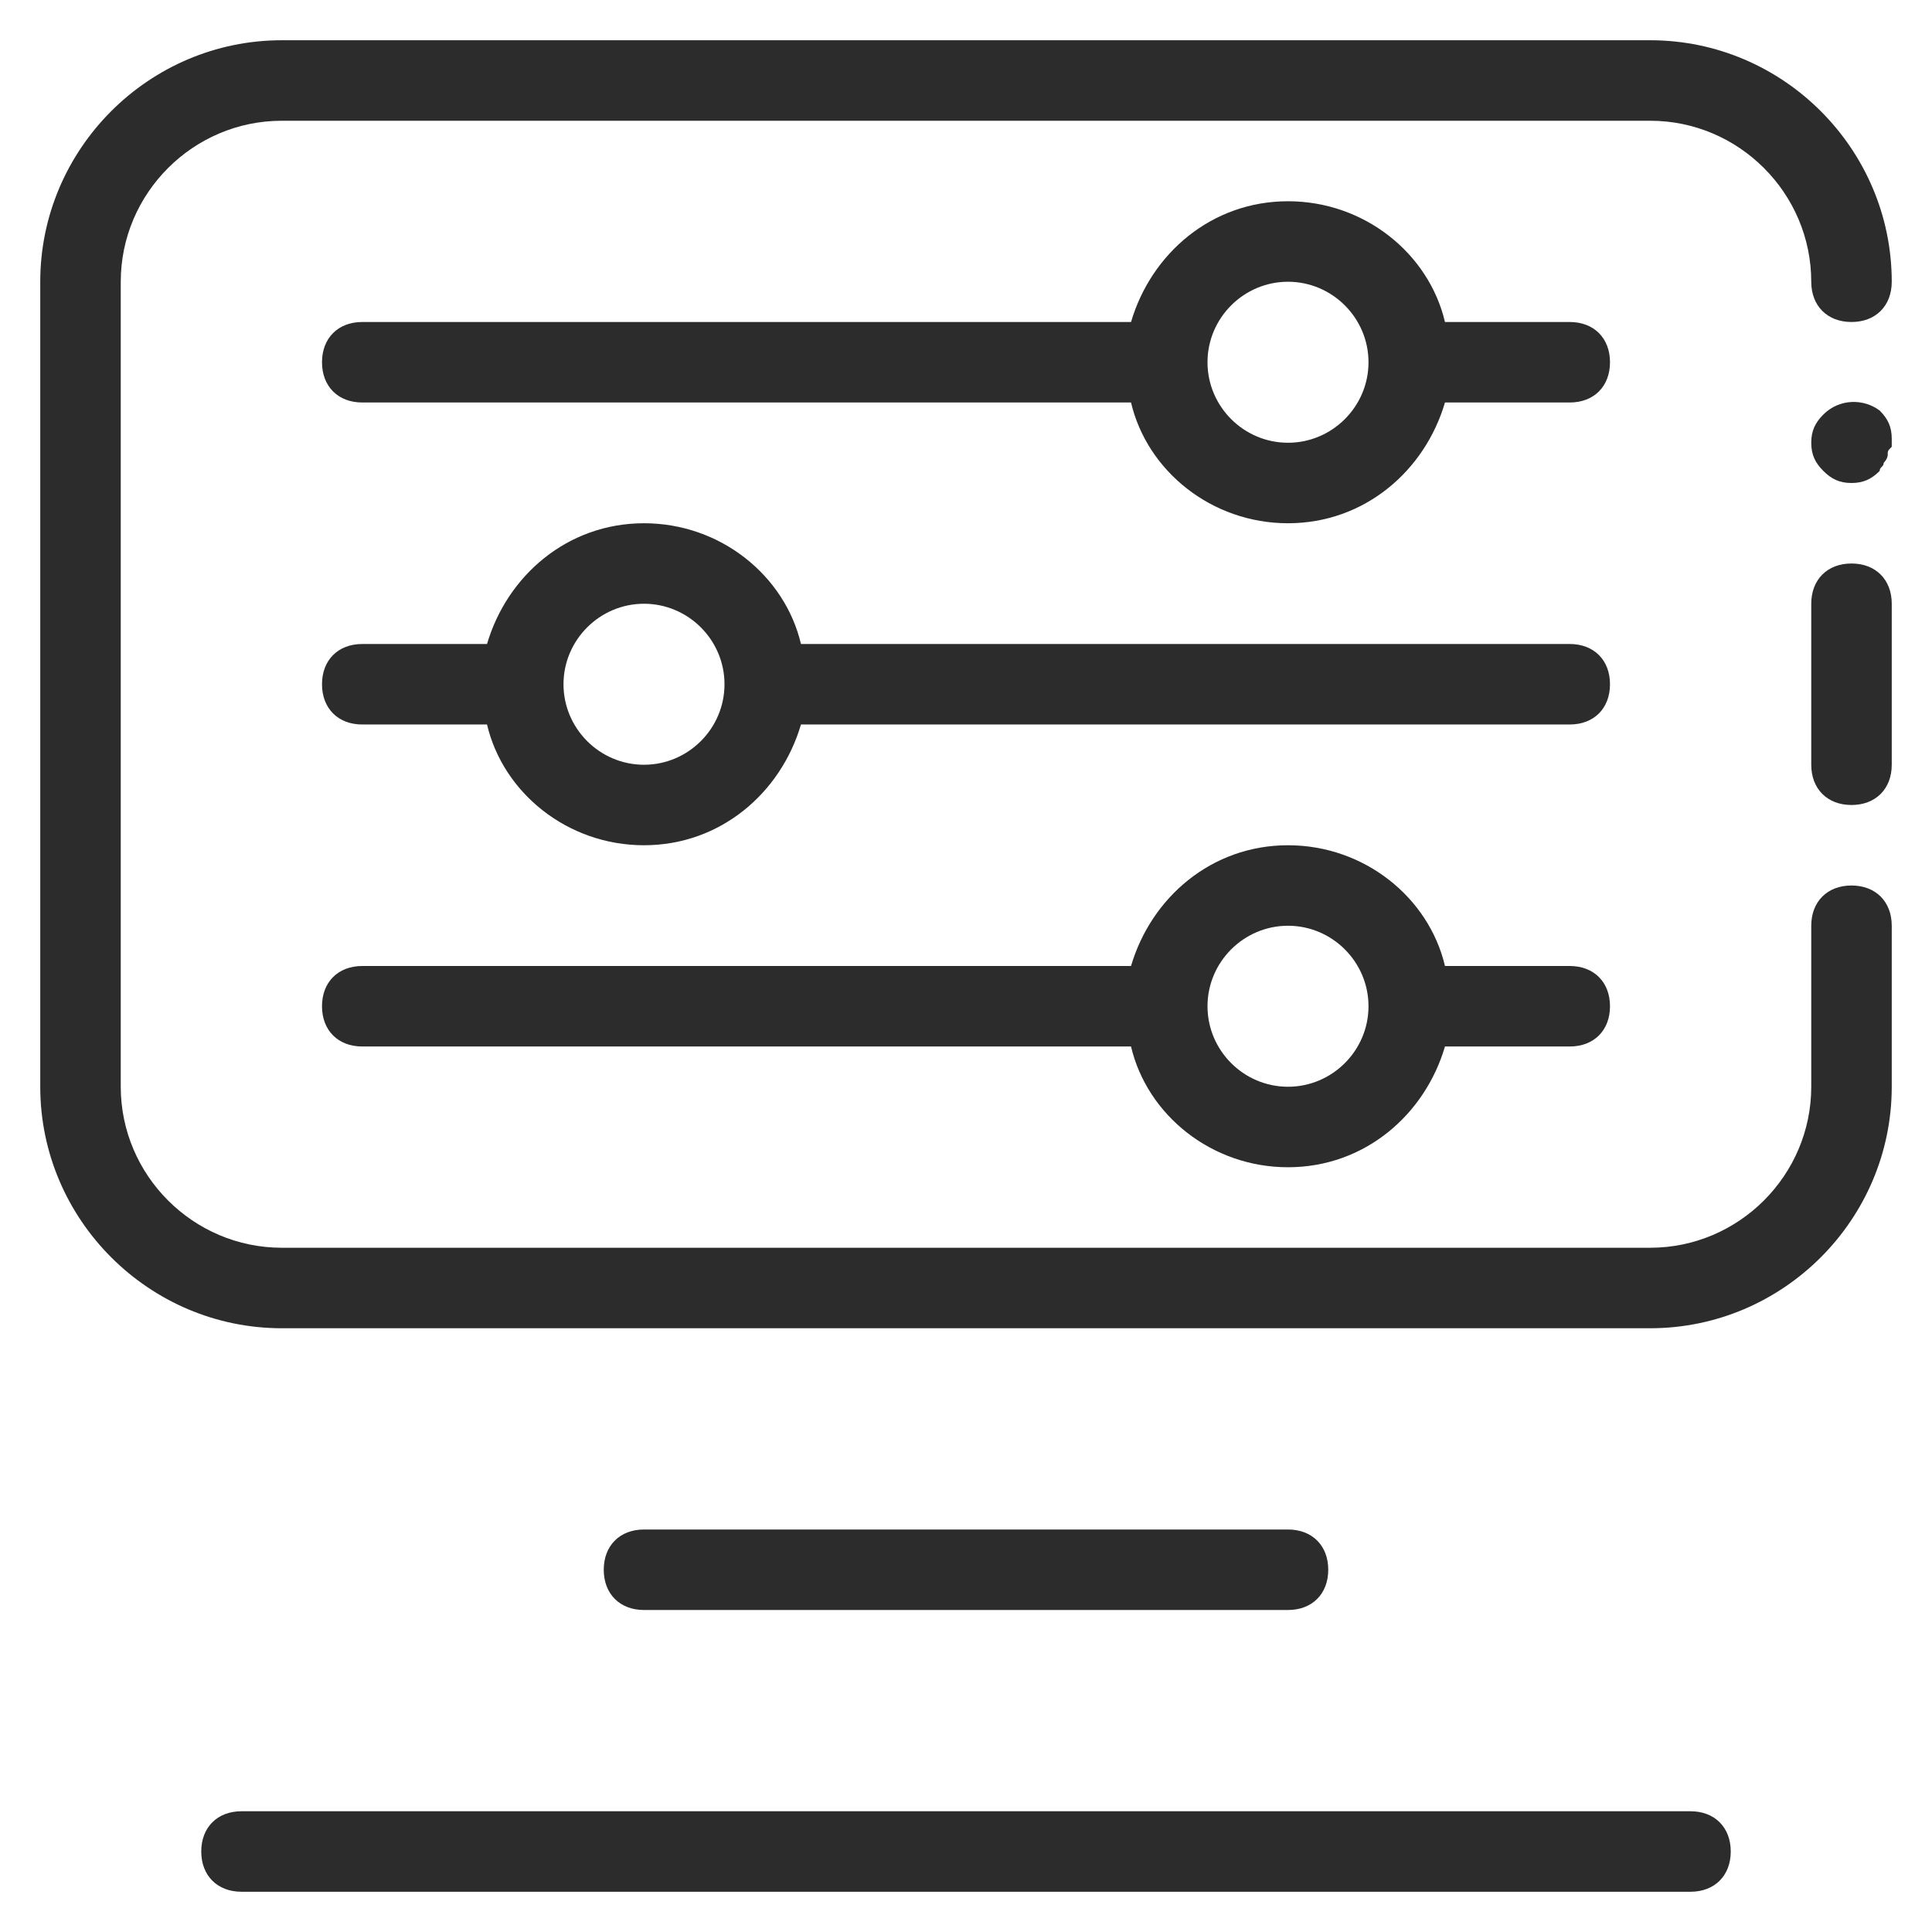
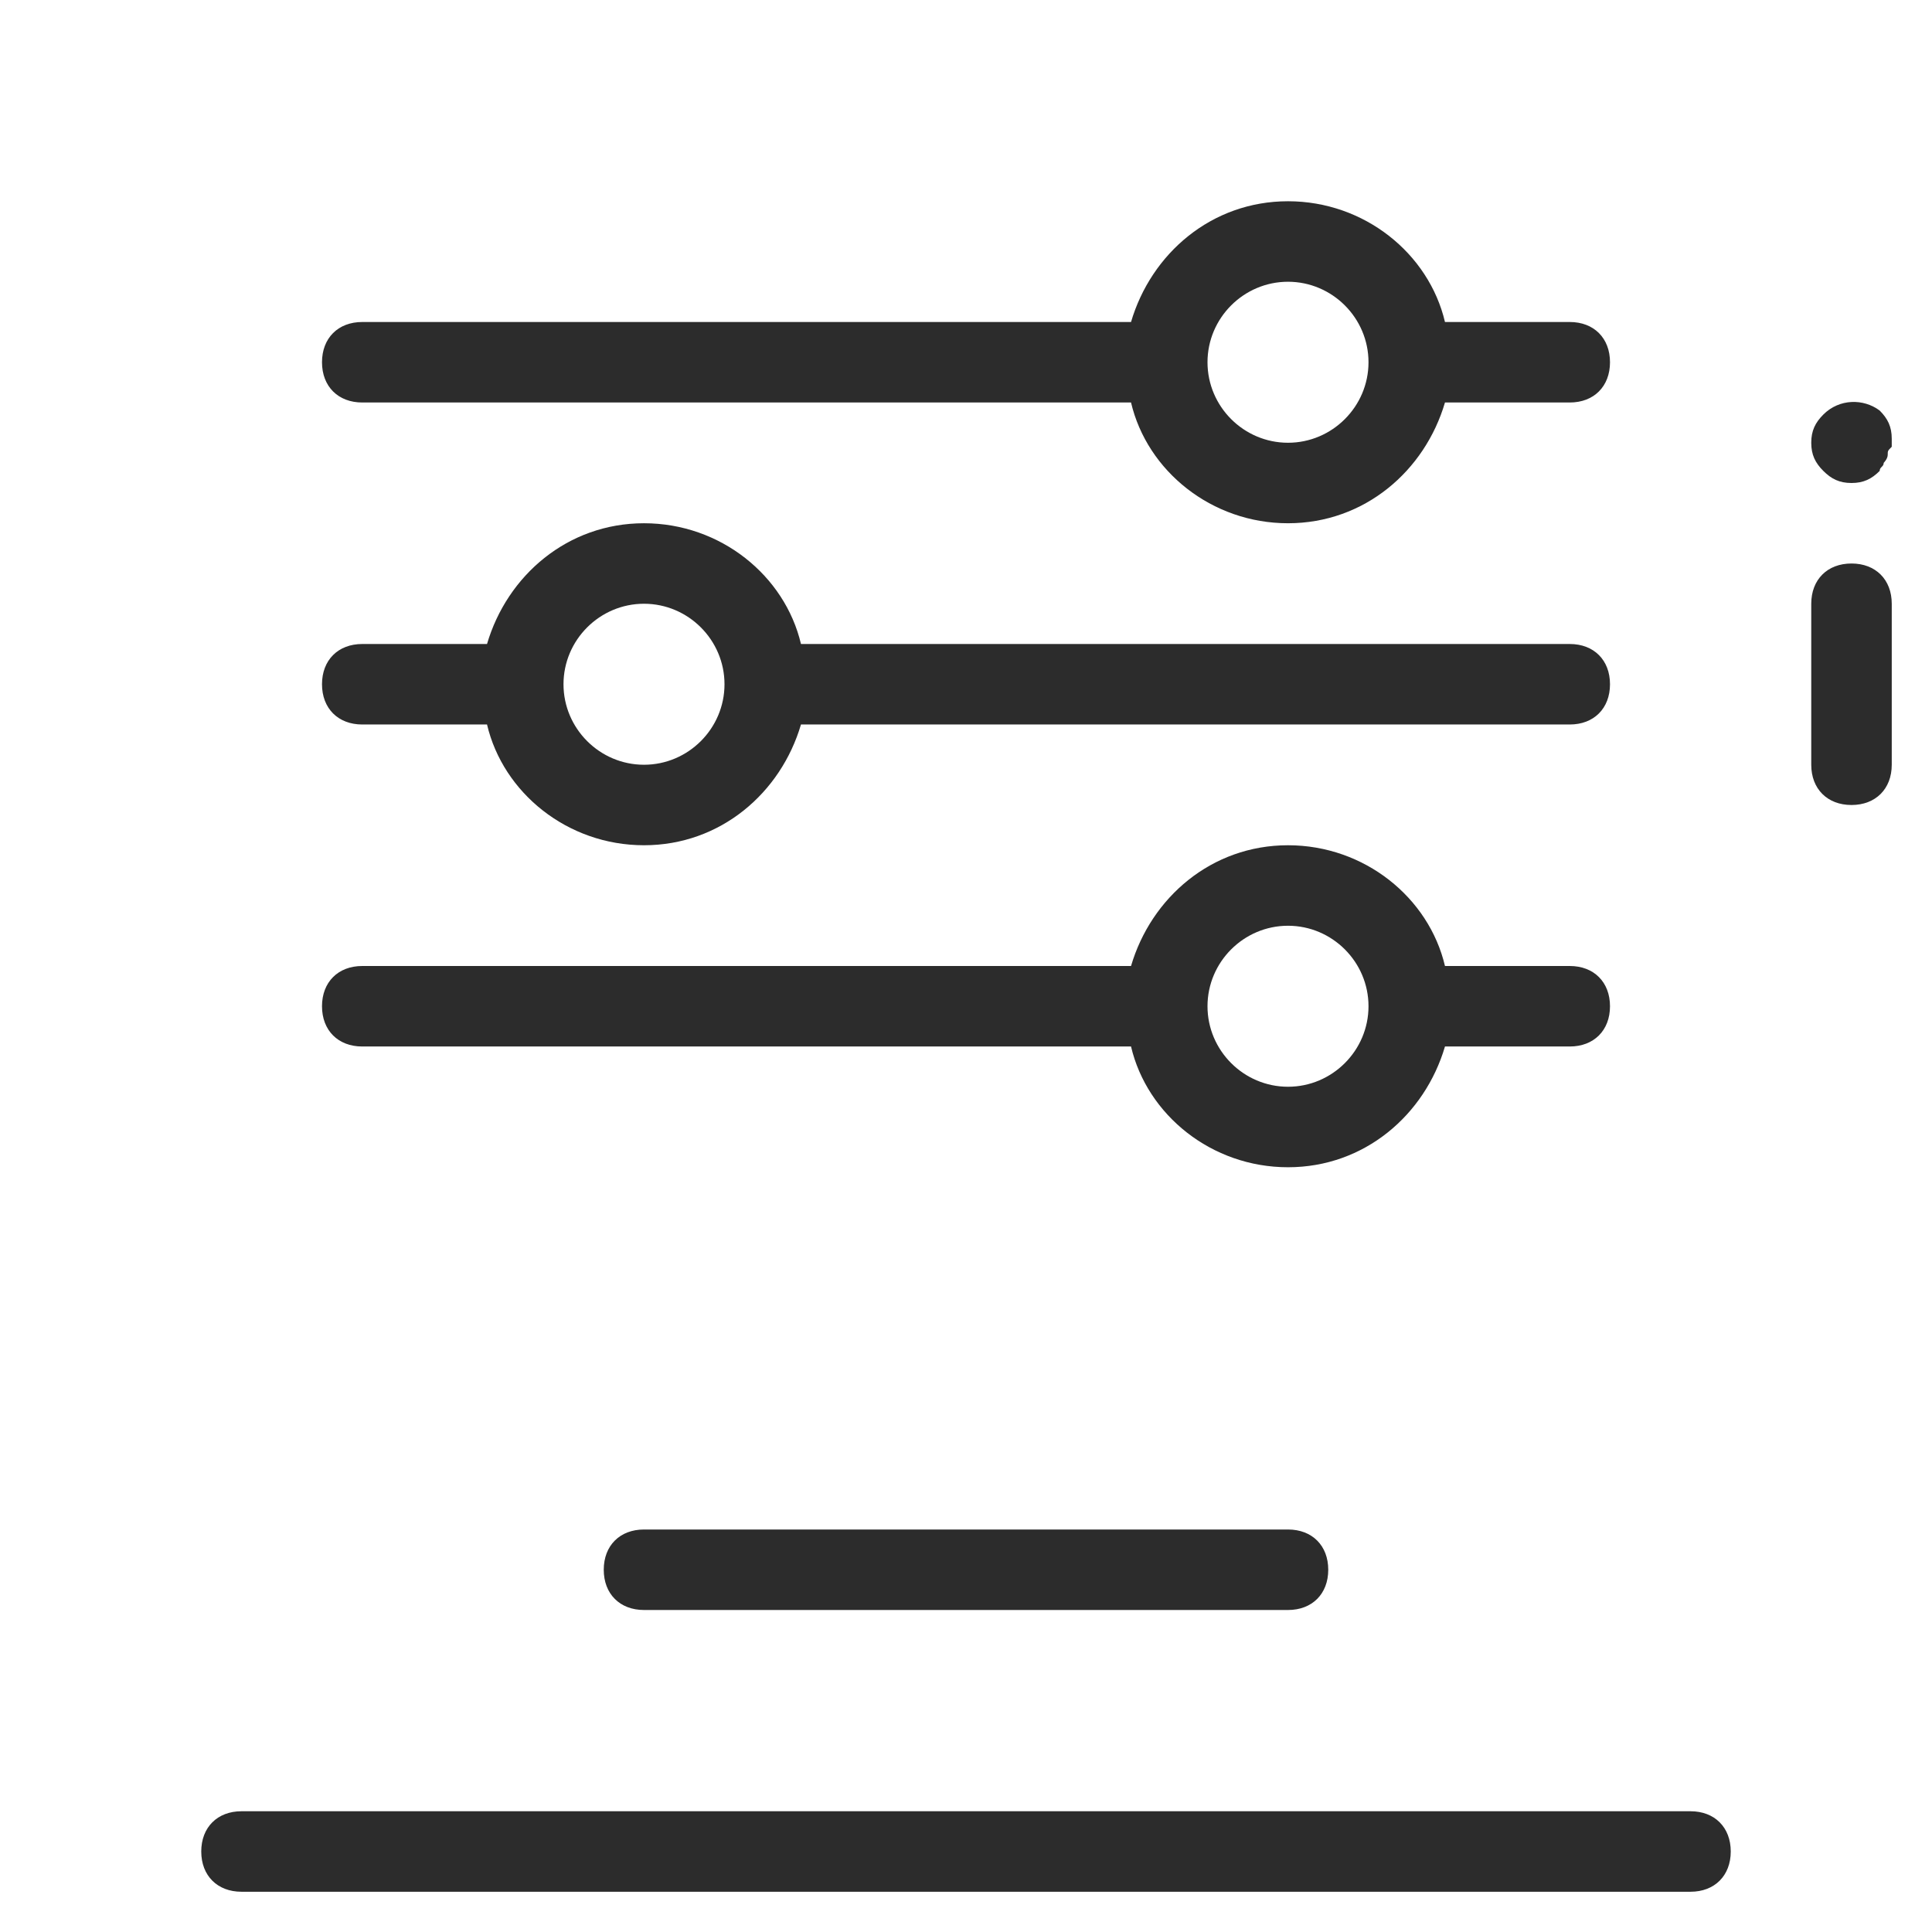
<svg xmlns="http://www.w3.org/2000/svg" width="800px" height="800px" viewBox="0 0 1024 1024" class="icon" version="1.1">
-   <path d="M981.333 469.333c-12.8 0-21.333 8.533-21.333 21.333v85.333c0 46.933-38.4 85.333-85.333 85.333H149.333c-46.933 0-85.333-38.4-85.333-85.333V149.333c0-46.933 38.4-85.333 85.333-85.333h725.333c46.933 0 85.333 38.4 85.333 85.333 0 12.8 8.533 21.333 21.333 21.333s21.333-8.533 21.333-21.333c0-70.4-57.6-128-128-128H149.333C78.933 21.333 21.333 78.933 21.333 149.333v426.667c0 70.4 57.6 128 128 128h725.333c70.4 0 128-57.6 128-128v-85.333c0-12.8-8.533-21.333-21.333-21.333z" fill="#2c2c2c" />
  <path d="M981.333 298.667c-12.8 0-21.333 8.533-21.333 21.333v85.333c0 12.8 8.533 21.333 21.333 21.333s21.333-8.533 21.333-21.333v-85.333c0-12.8-8.533-21.333-21.333-21.333zM966.4 219.733c-4.267 4.267-6.4 8.533-6.4 14.933 0 6.4 2.133 10.667 6.4 14.933 4.267 4.267 8.533 6.4 14.933 6.4 6.4 0 10.667-2.133 14.933-6.4 0-2.133 2.133-2.133 2.133-4.267 0 0 2.133-2.133 2.133-4.267s0-2.133 2.133-4.267v-4.267c0-6.4-2.133-10.667-6.4-14.933-8.533-6.4-21.333-6.4-29.867 2.133zM896 960H128c-12.8 0-21.333 8.533-21.333 21.333s8.533 21.333 21.333 21.333h768c12.8 0 21.333-8.533 21.333-21.333s-8.533-21.333-21.333-21.333zM832 170.667h-66.133c-8.533-36.267-42.667-64-83.2-64s-72.533 27.733-83.2 64H192c-12.8 0-21.333 8.533-21.333 21.333s8.533 21.333 21.333 21.333h407.467c8.533 36.267 42.667 64 83.2 64s72.533-27.733 83.2-64H832c12.8 0 21.333-8.533 21.333-21.333s-8.533-21.333-21.333-21.333z m-149.333 64c-23.467 0-42.667-19.2-42.667-42.667s19.2-42.667 42.667-42.667 42.667 19.2 42.667 42.667-19.2 42.667-42.667 42.667zM682.667 853.333c12.8 0 21.333-8.533 21.333-21.333s-8.533-21.333-21.333-21.333H341.333c-12.8 0-21.333 8.533-21.333 21.333s8.533 21.333 21.333 21.333h341.333zM832 341.333H424.533c-8.533-36.267-42.667-64-83.2-64s-72.533 27.733-83.2 64H192c-12.8 0-21.333 8.533-21.333 21.333s8.533 21.333 21.333 21.333h66.133c8.533 36.267 42.667 64 83.2 64s72.533-27.733 83.2-64H832c12.8 0 21.333-8.533 21.333-21.333s-8.533-21.333-21.333-21.333z m-490.667 64c-23.467 0-42.667-19.2-42.667-42.667s19.2-42.667 42.667-42.667 42.667 19.2 42.667 42.667-19.2 42.667-42.667 42.667zM832 512h-66.133c-8.533-36.267-42.667-64-83.2-64s-72.533 27.733-83.2 64H192c-12.8 0-21.333 8.533-21.333 21.333s8.533 21.333 21.333 21.333h407.467c8.533 36.267 42.667 64 83.2 64s72.533-27.733 83.2-64H832c12.8 0 21.333-8.533 21.333-21.333s-8.533-21.333-21.333-21.333z m-149.333 64c-23.467 0-42.667-19.2-42.667-42.667s19.2-42.667 42.667-42.667 42.667 19.2 42.667 42.667-19.2 42.667-42.667 42.667z" fill="#2c2c2c" />
</svg>